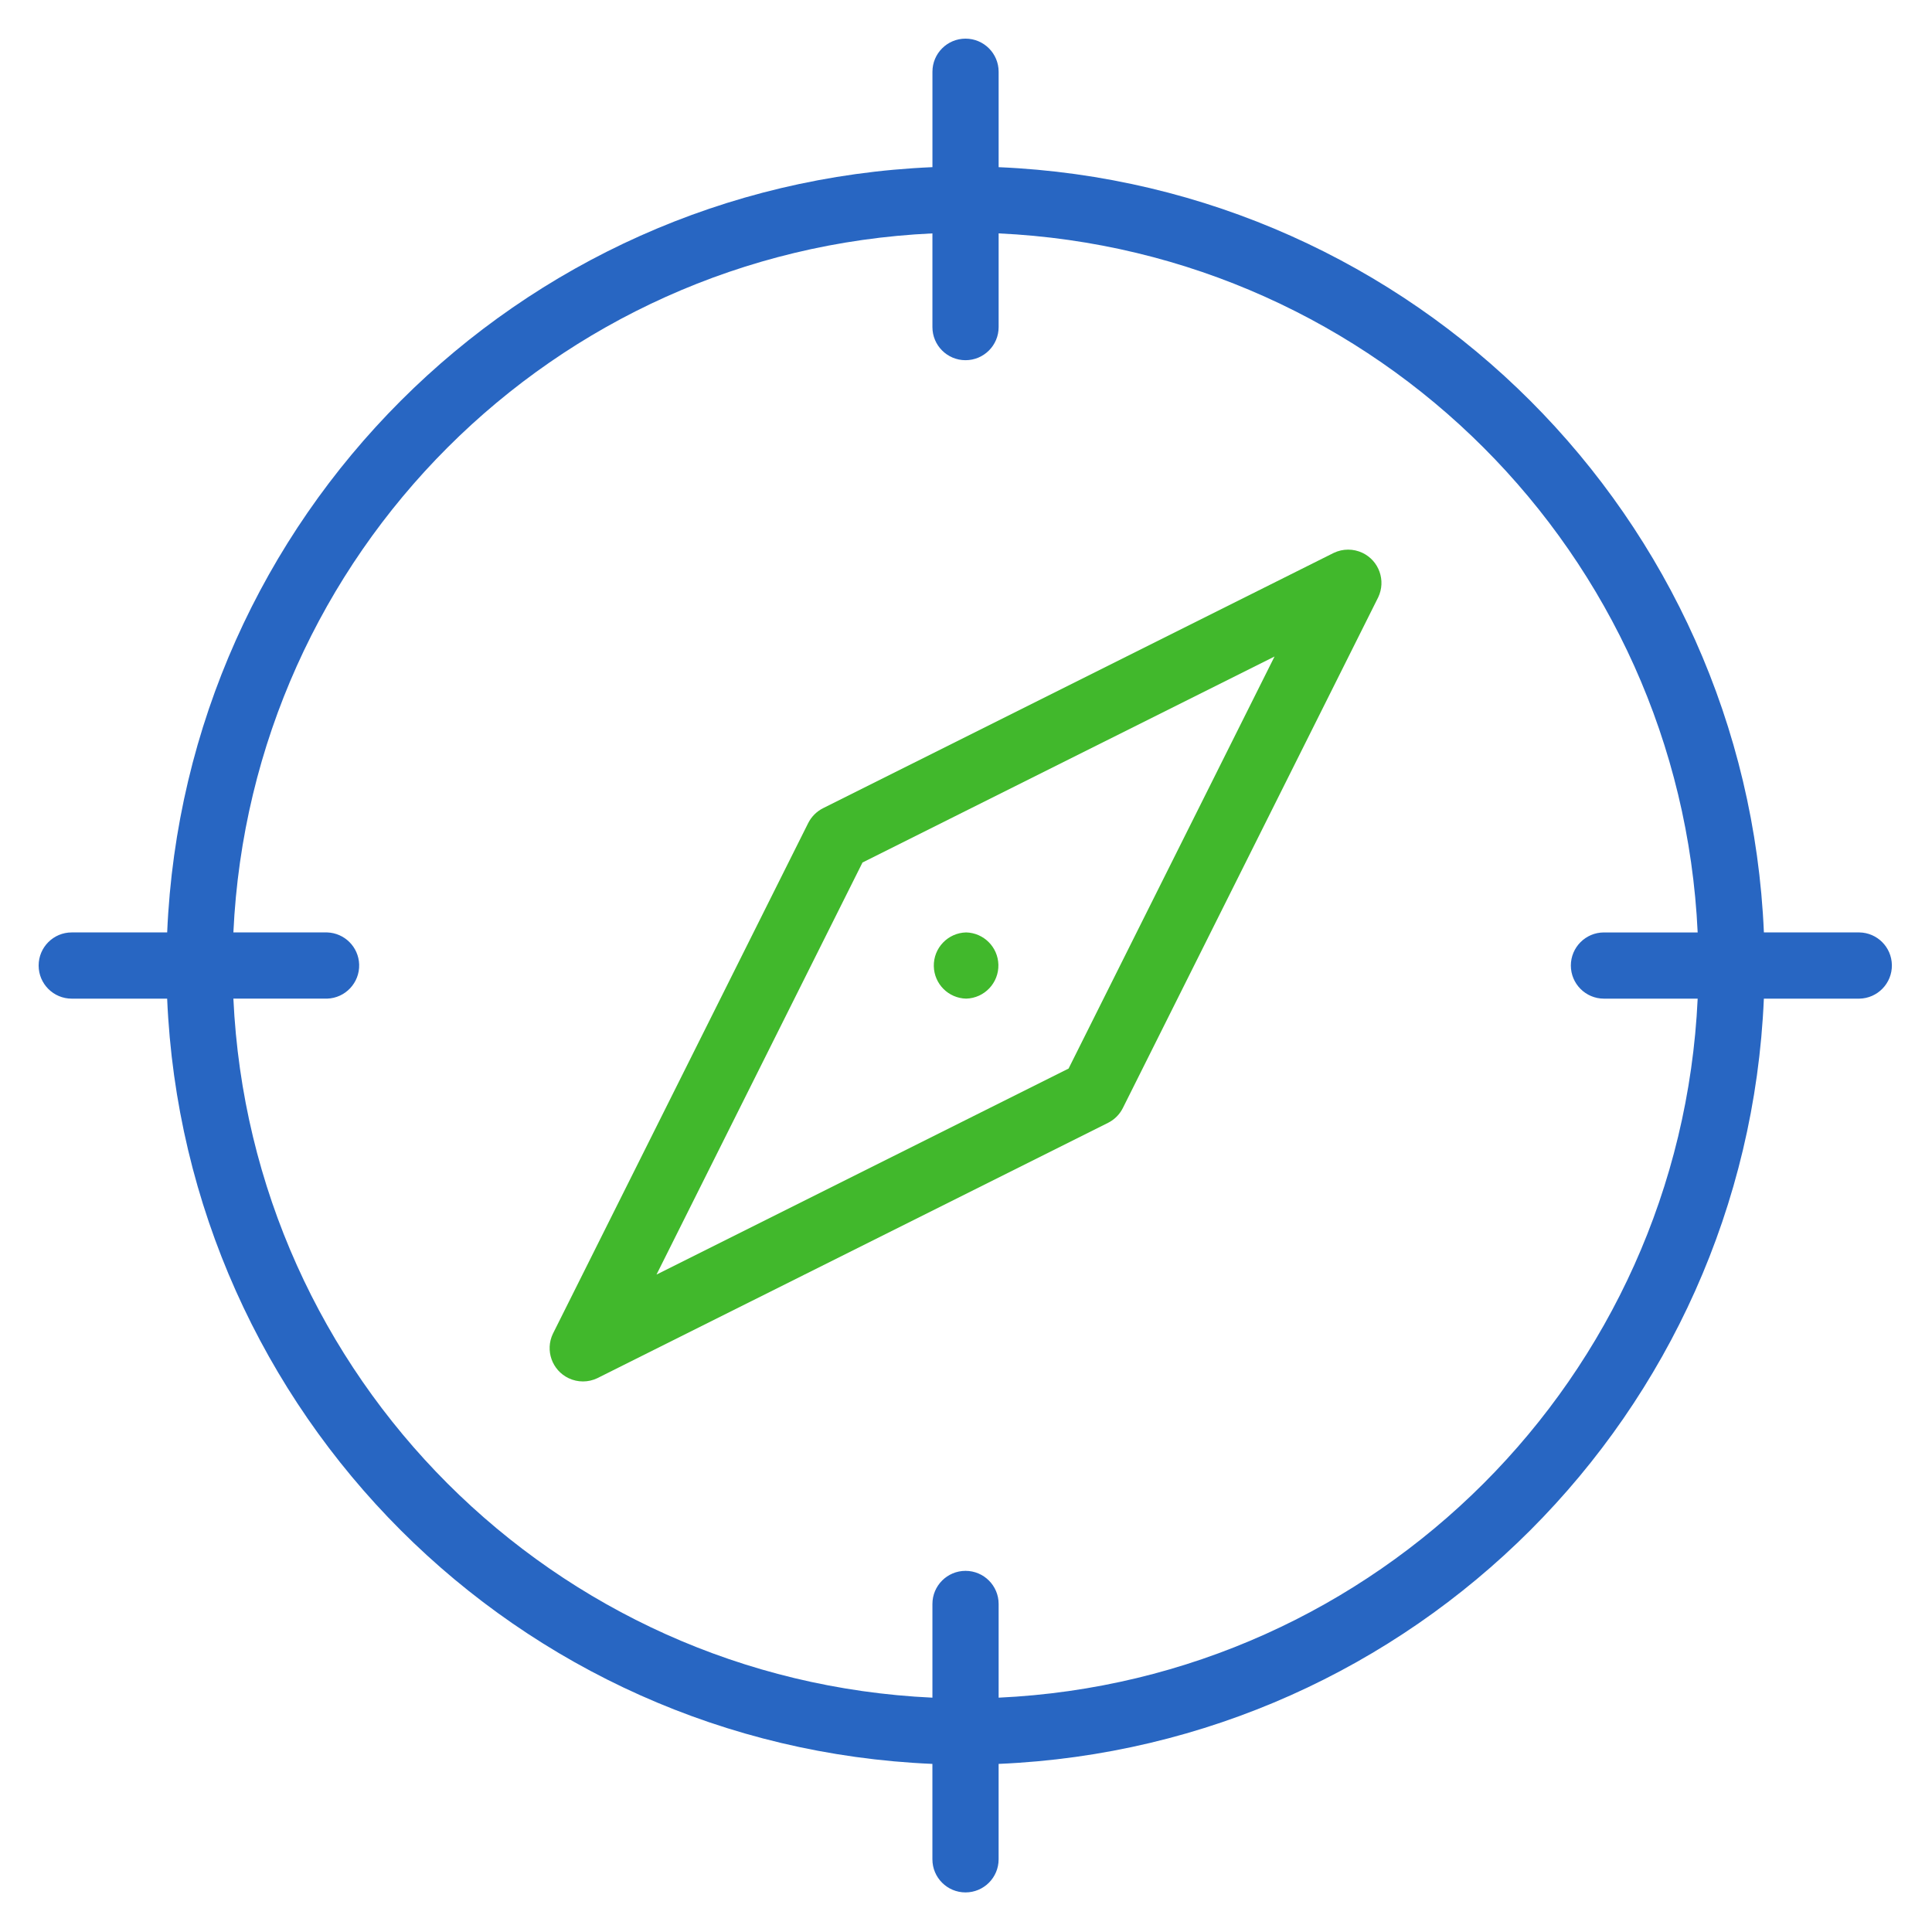
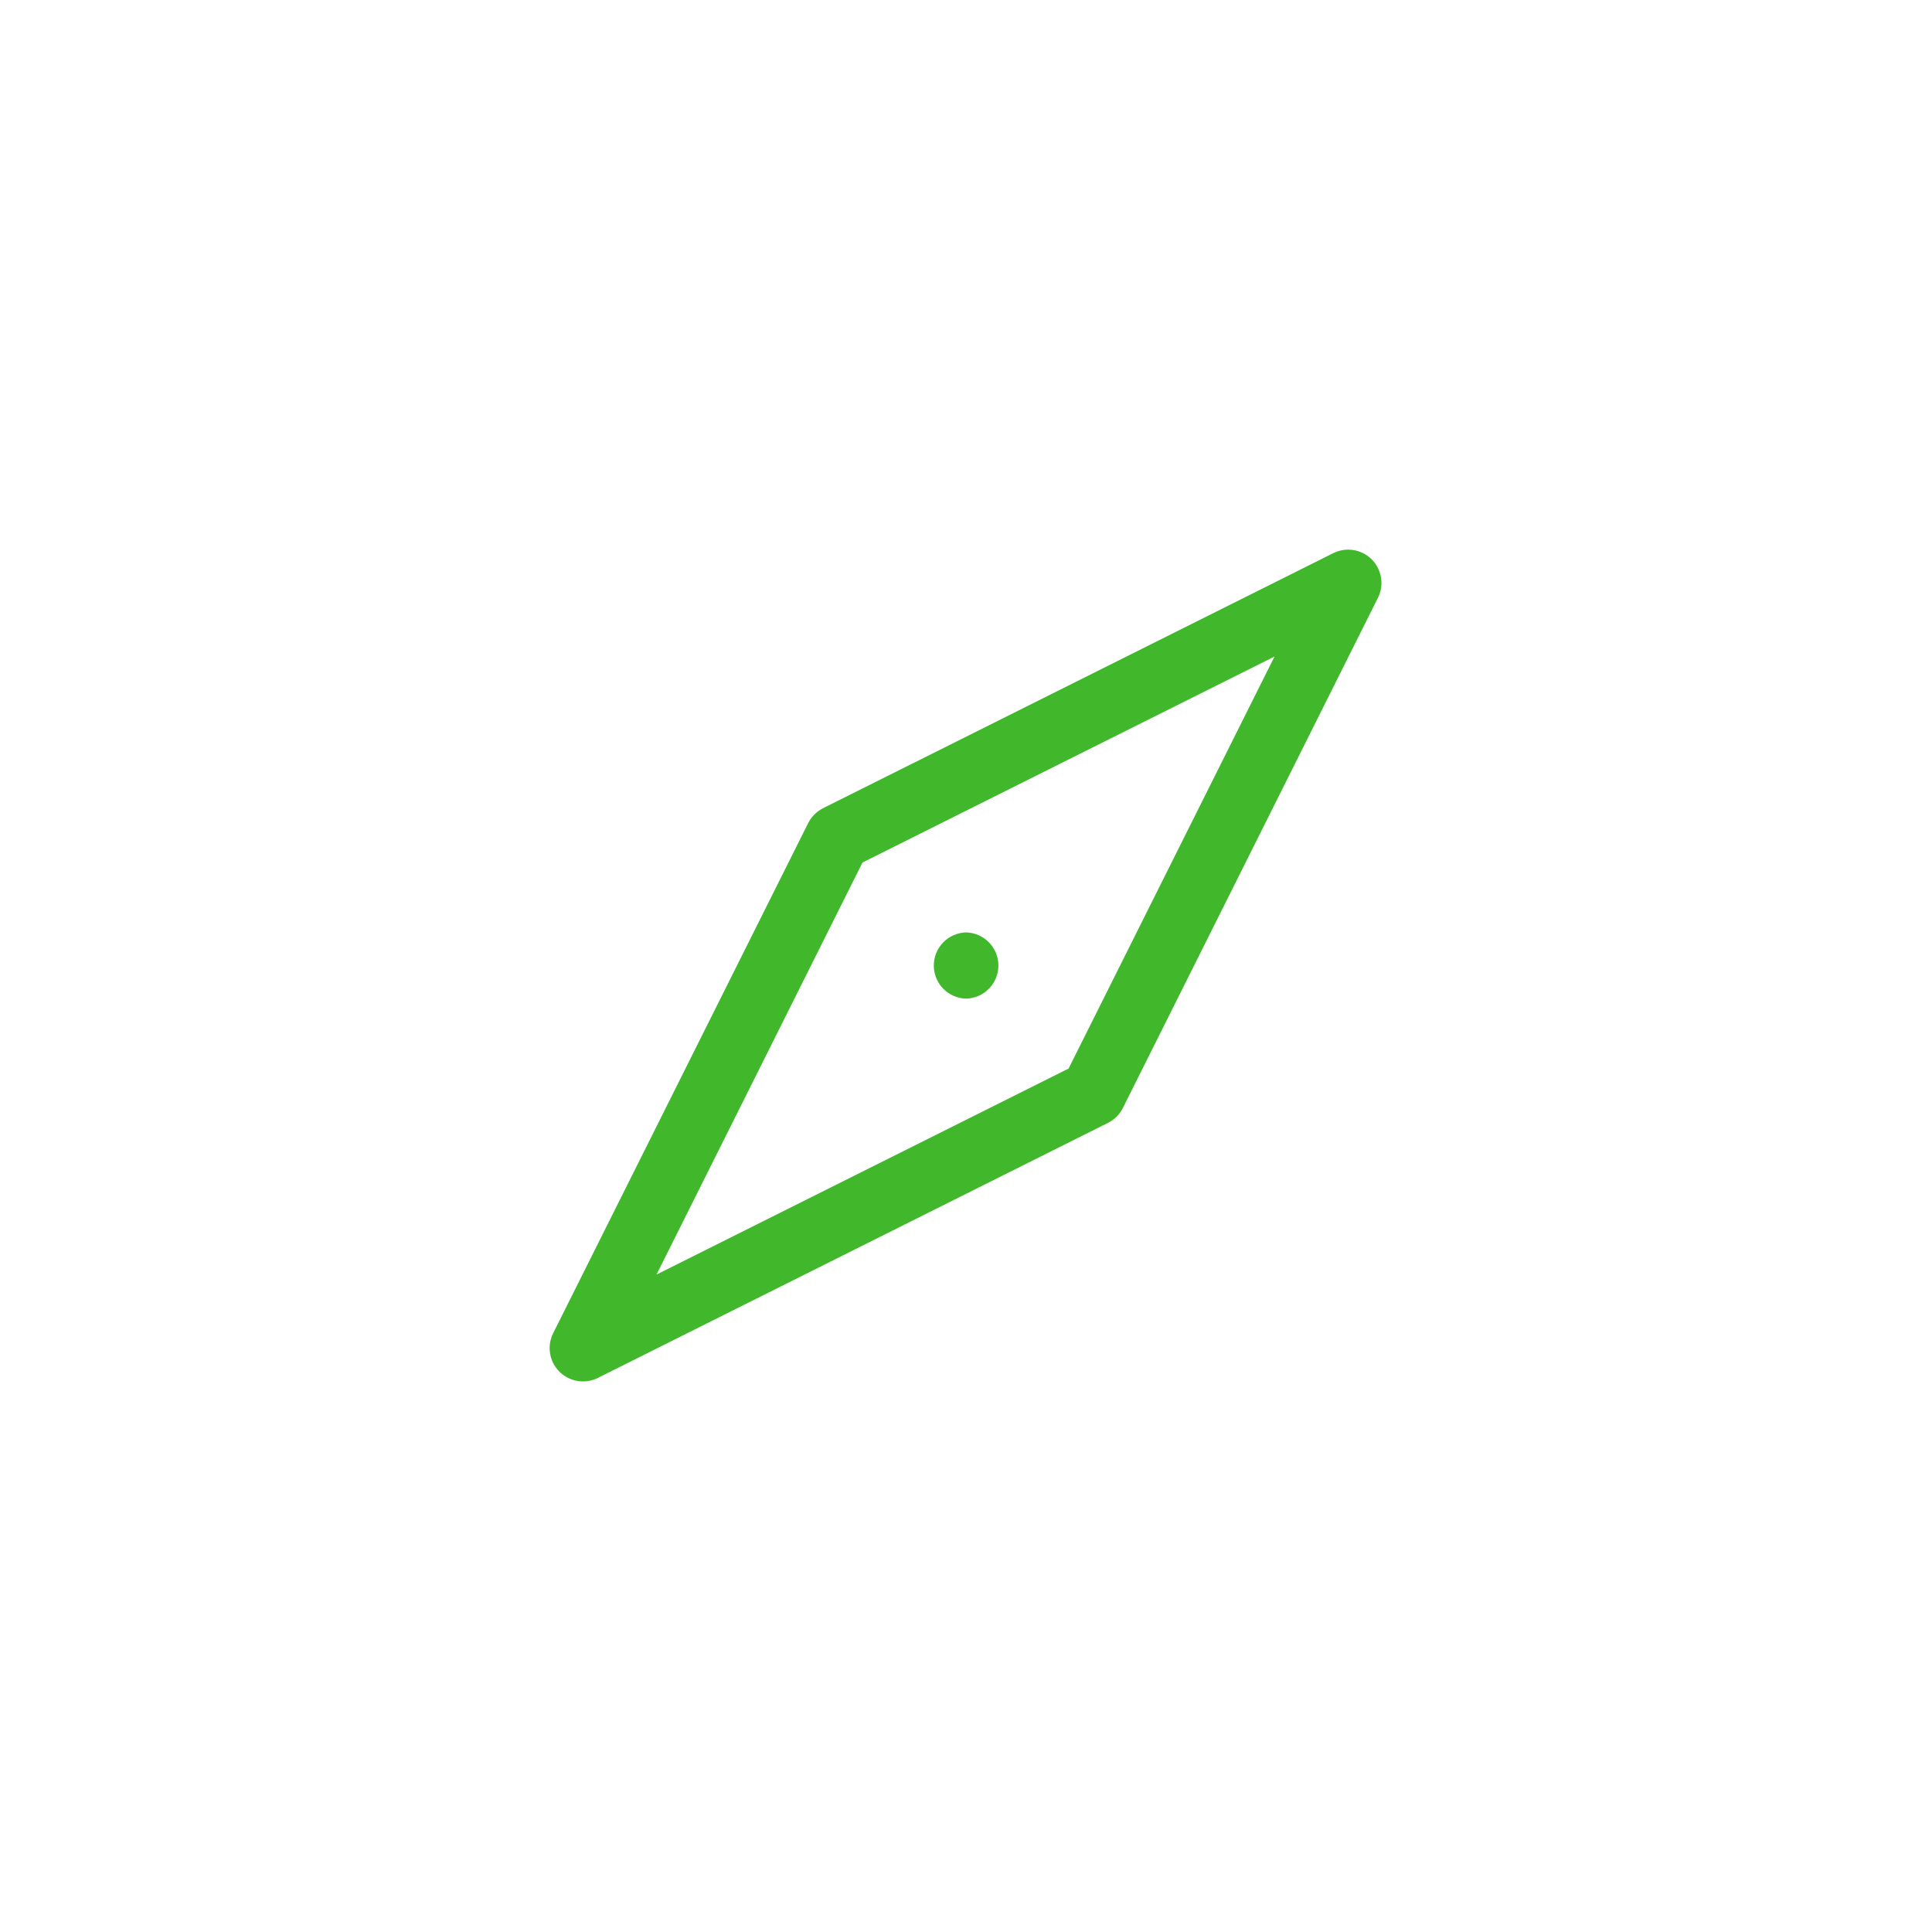
<svg xmlns="http://www.w3.org/2000/svg" version="1.1" id="Layer_1" x="0px" y="0px" width="100px" height="100px" viewBox="0 0 100 100" enable-background="new 0 0 100 100" xml:space="preserve">
  <g id="folder">
</g>
-   <path fill="#2866C2" d="M96.238,48.262h-4.939C90.383,26.777,73.174,9.568,51.689,8.653V3.713C51.689,2.767,50.922,2,49.976,2  s-1.713,0.767-1.713,1.713v4.939C26.777,9.568,9.568,26.777,8.653,48.262H3.713C2.767,48.262,2,49.029,2,49.976  s0.767,1.714,1.713,1.714h4.939c0.916,21.484,18.125,38.693,39.609,39.609v4.939c0,0.946,0.767,1.713,1.713,1.713  s1.714-0.767,1.714-1.713v-4.939c21.484-0.916,38.693-18.125,39.609-39.609h4.939c0.946-0.015,1.701-0.794,1.687-1.74  C97.91,49.023,97.163,48.276,96.238,48.262z M51.689,87.871v-4.851c0-0.945-0.768-1.713-1.714-1.713s-1.713,0.768-1.713,1.713v4.851  C28.668,86.962,12.99,71.283,12.08,51.689h4.851c0.946-0.03,1.688-0.821,1.659-1.767c-0.028-0.905-0.755-1.631-1.659-1.66H12.08  C12.99,28.668,28.668,12.99,48.262,12.08v4.851c0,0.946,0.767,1.713,1.713,1.713s1.714-0.767,1.714-1.713V12.08  c19.594,0.91,35.272,16.589,36.182,36.183h-4.851c-0.945,0-1.713,0.767-1.713,1.713s0.768,1.714,1.713,1.714h4.851  C86.962,71.283,71.283,86.962,51.689,87.871z" />
  <path fill="#41B82C" d="M50.009,51.689c0.946-0.026,1.692-0.814,1.667-1.76c-0.024-0.91-0.757-1.642-1.667-1.667  c-0.946,0.021-1.696,0.805-1.675,1.751C48.354,50.931,49.092,51.669,50.009,51.689z" />
  <path fill="#41B82C" d="M69.036,28.617L42.6,41.833C42.269,42,42,42.269,41.833,42.6L28.617,69.036  c-0.41,0.859-0.045,1.889,0.815,2.299c0.469,0.224,1.015,0.224,1.484,0l26.436-13.217c0.331-0.166,0.601-0.435,0.767-0.767  l13.217-26.436c0.409-0.86,0.045-1.889-0.814-2.299C70.051,28.393,69.505,28.393,69.036,28.617z M55.309,55.309L33.981,65.971  l10.662-21.328L65.97,33.981L55.309,55.309z" />
</svg>